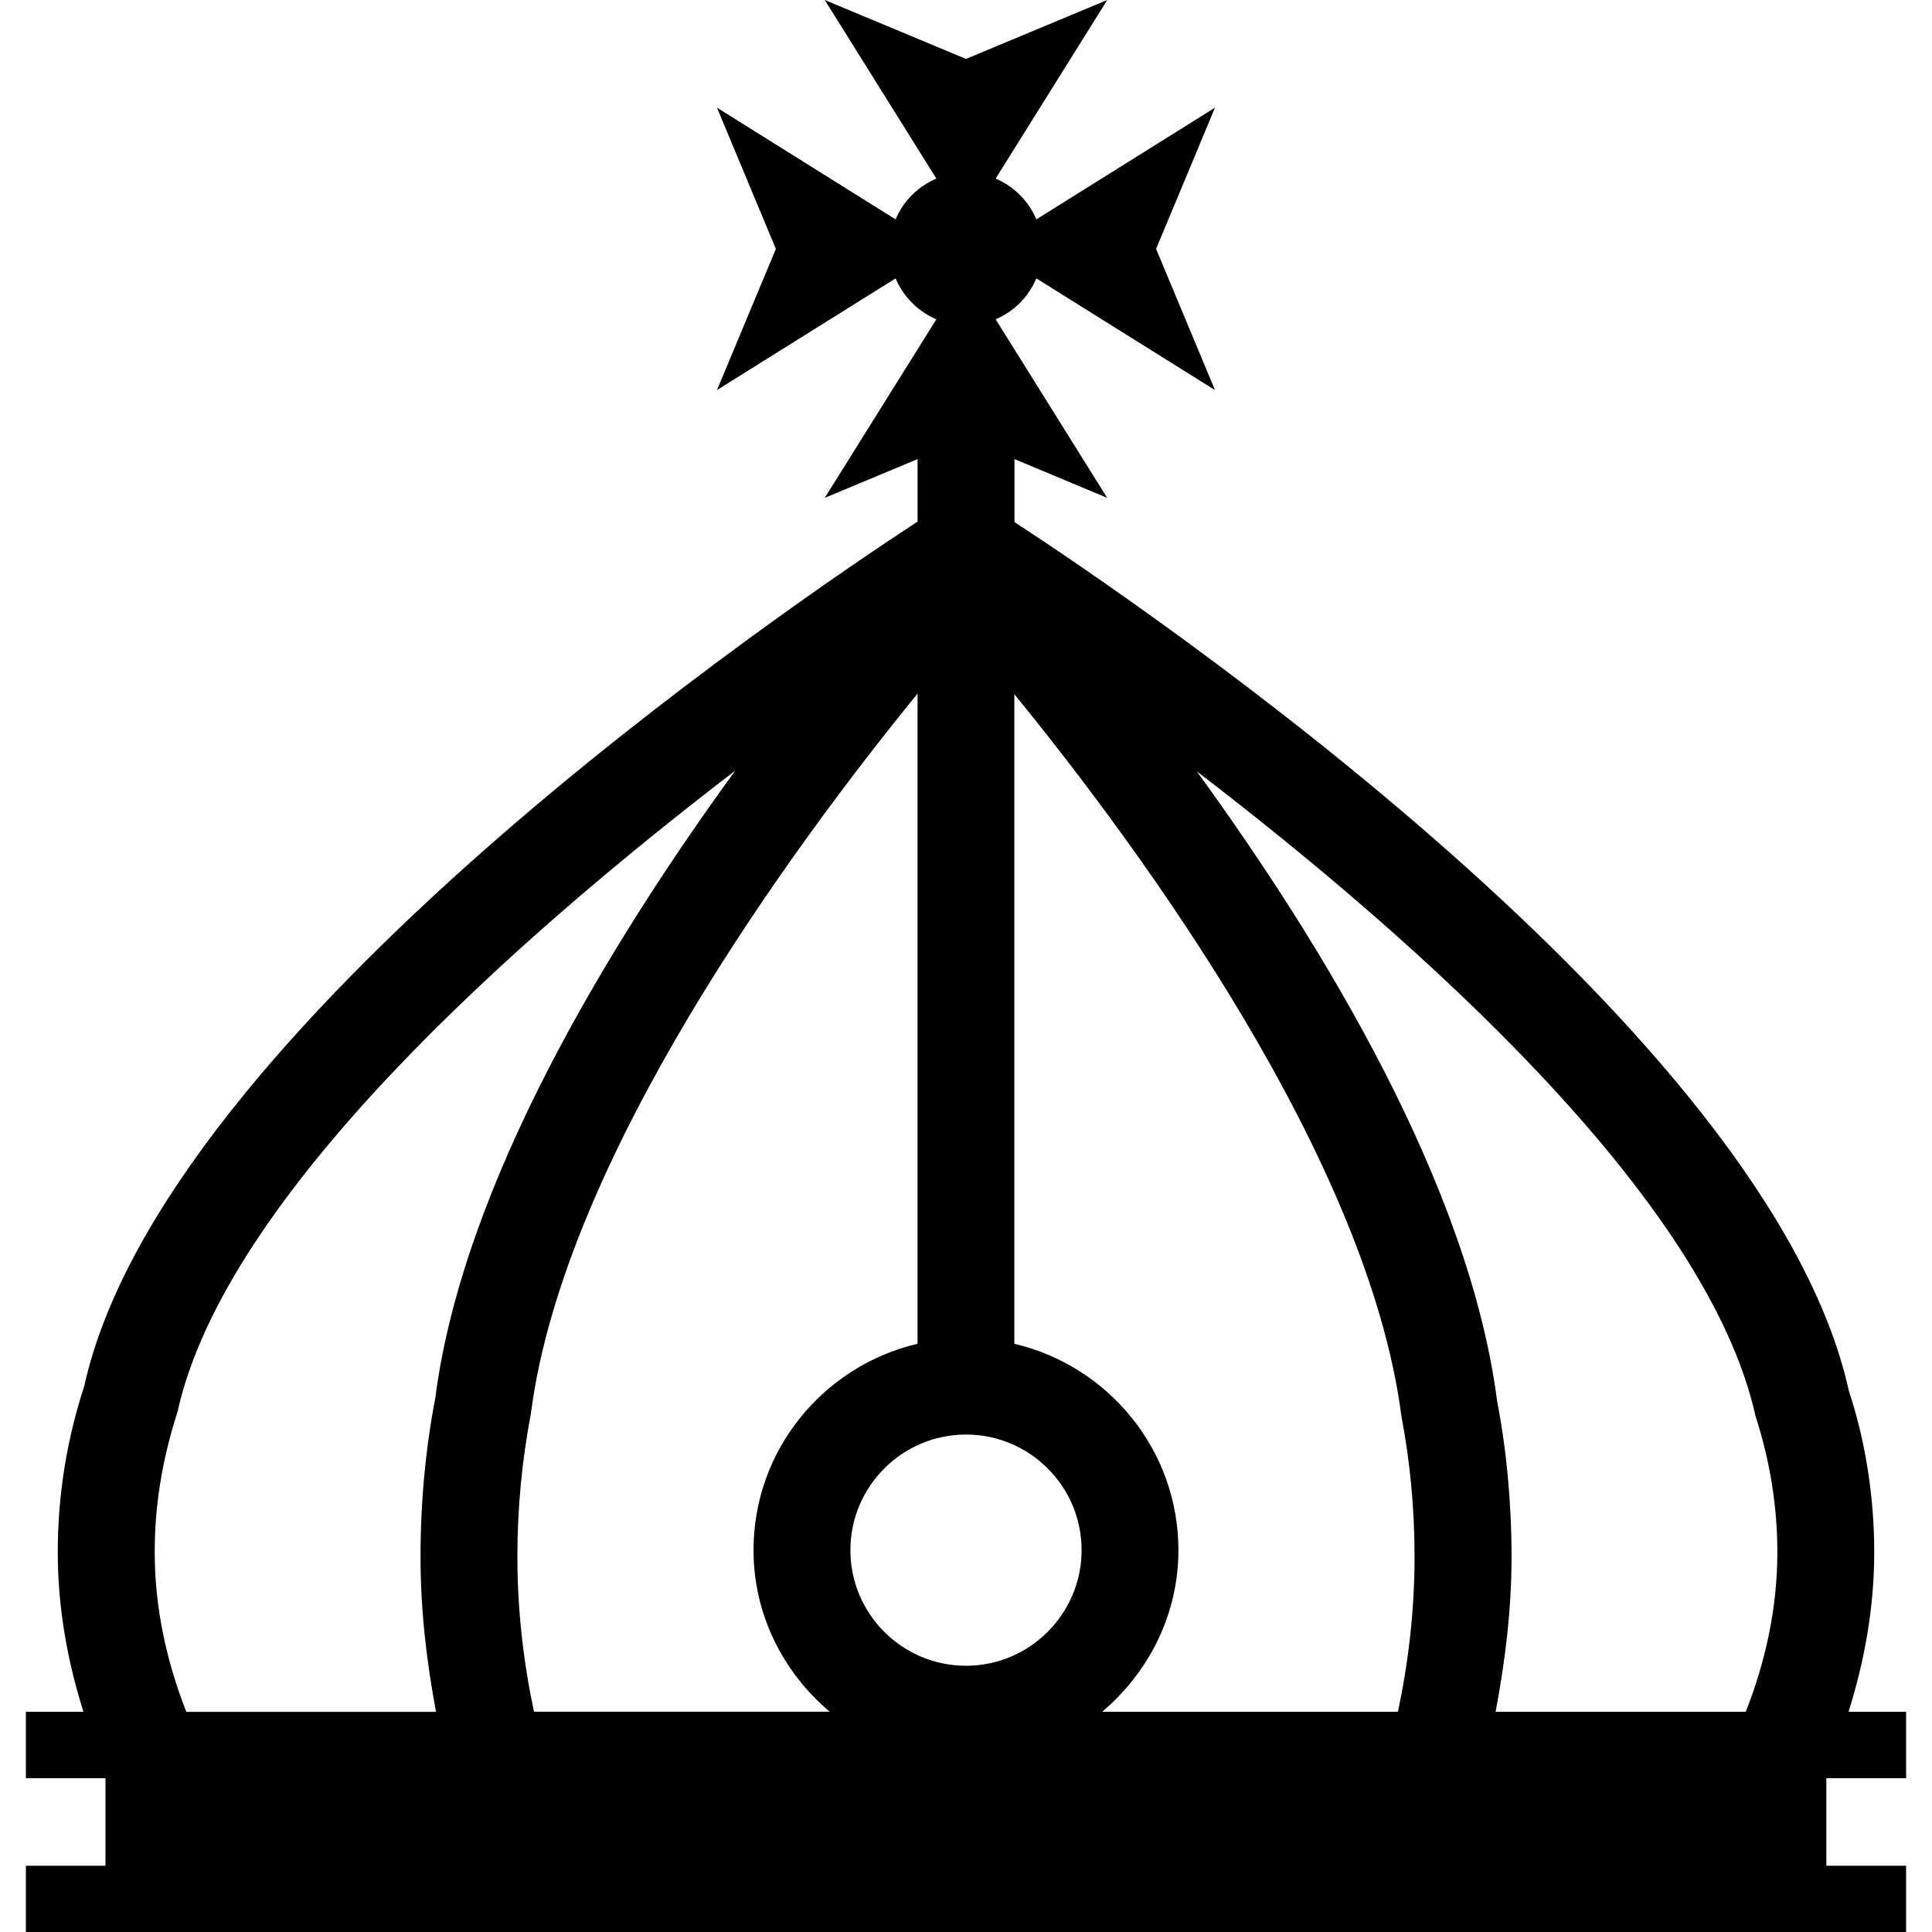
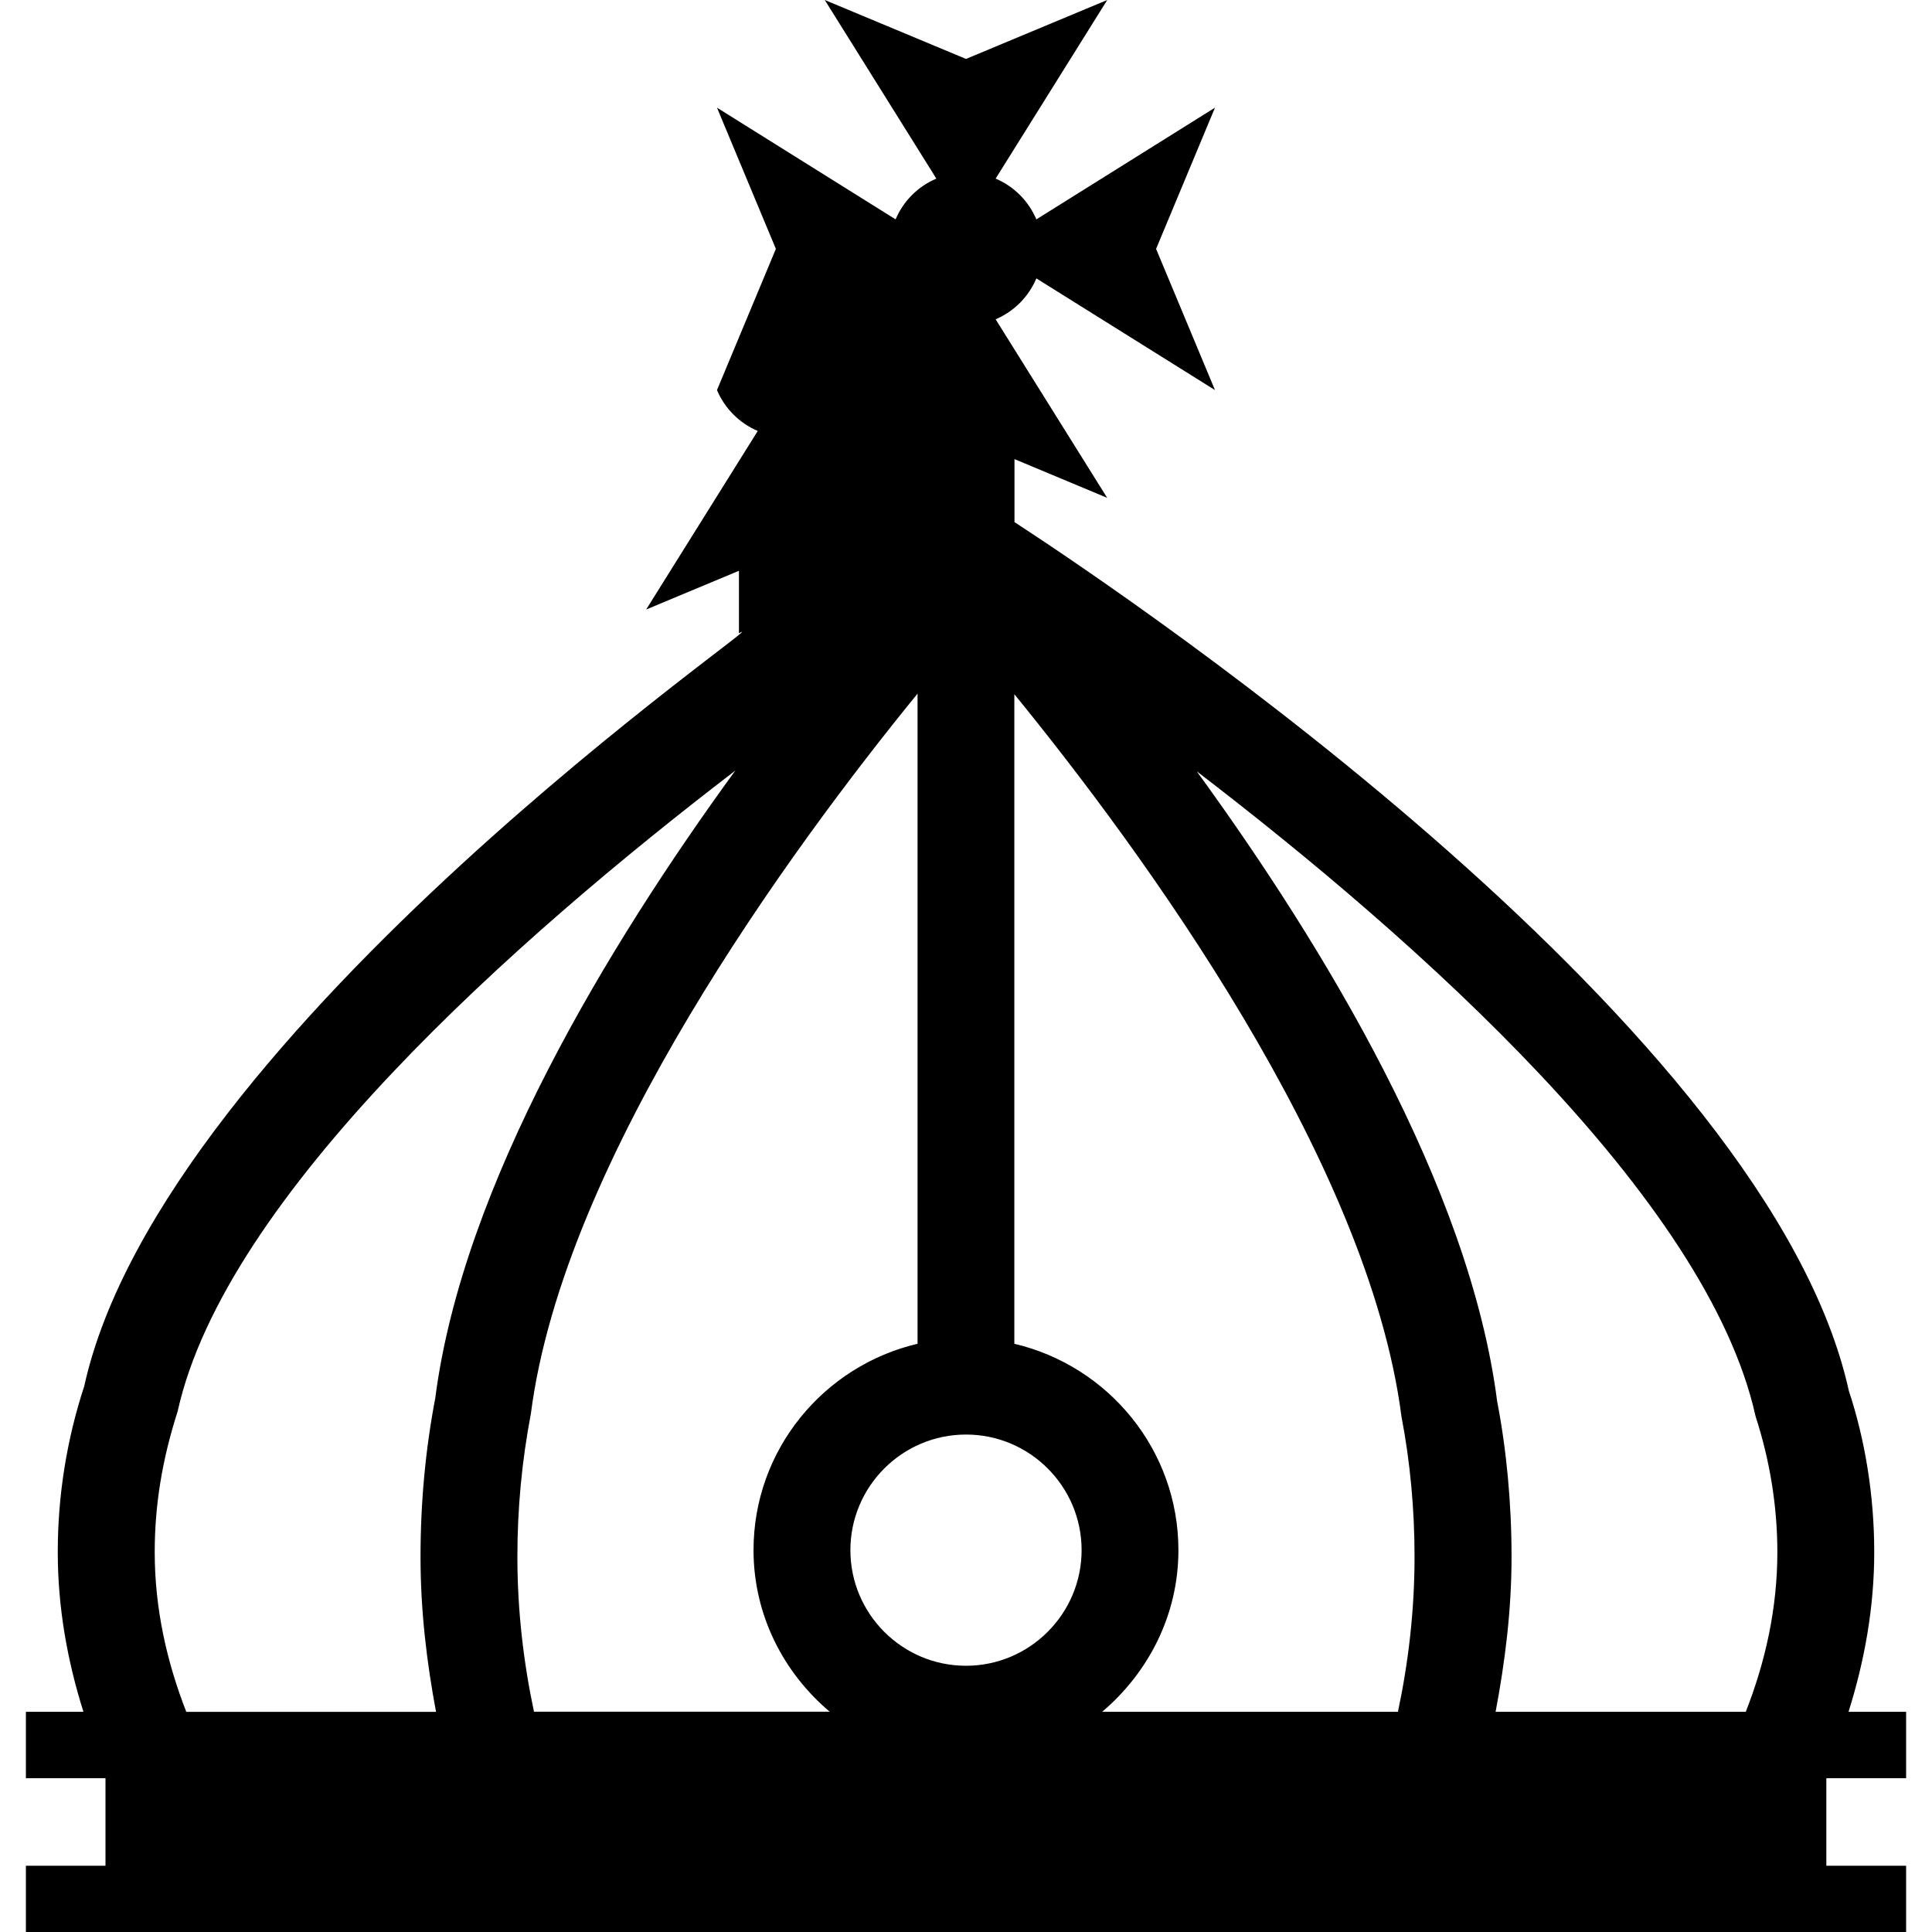
<svg xmlns="http://www.w3.org/2000/svg" fill="#000000" version="1.1" id="Capa_1" width="800px" height="800px" viewBox="0 0 138.717 138.718" xml:space="preserve">
  <g>
-     <path d="M136.859,127.675v-4.768h-4.135c1.155-3.664,1.846-7.504,1.846-11.464c0-4.019-0.644-8.021-1.824-11.586   c-5.695-25.86-50.757-56.399-59.906-62.371v-4.522l6.655,2.782l-8.008-12.82c1.32-0.562,2.37-1.619,2.924-2.937l12.825,8.018   l-4.229-10.136L87.236,7.73l-12.825,8.021c-0.559-1.318-1.613-2.373-2.924-2.927L79.5,0L69.359,4.231L59.218,0l8.013,12.825   c-1.318,0.554-2.371,1.608-2.927,2.927L51.479,7.73l4.229,10.141l-4.229,10.136l12.825-8.018c0.556,1.318,1.608,2.375,2.927,2.937   l-8.013,12.82l6.663-2.782v4.488C56.847,43.35,11.686,73.934,6.048,99.525c-1.258,3.839-1.901,7.857-1.901,11.918   c0,3.96,0.686,7.8,1.843,11.464H1.859v4.768h5.714v6.286H1.859v4.757h135v-4.757h-5.728v-6.286H136.859L136.859,127.675z    M126.048,101.683c1.033,3.189,1.566,6.476,1.566,9.761c0,4.008-0.85,7.857-2.268,11.464h-17.962   c0.675-3.575,1.145-7.282,1.145-11.121c0-3.85-0.358-7.678-1.033-11.164c-1.983-15.456-12.478-32.742-21.568-45.241   C101.769,67.511,122.579,86.015,126.048,101.683z M100.625,101.708c0.628,3.275,0.939,6.661,0.939,10.067   c0,3.897-0.448,7.626-1.192,11.132H79.135c3.312-2.811,5.475-6.939,5.475-11.606c0-7.203-5.042-13.236-11.781-14.818V49.844   C81.915,60.987,98.247,83.235,100.625,101.708z M69.359,103.001c4.577,0,8.3,3.723,8.3,8.3c0,4.567-3.723,8.301-8.3,8.301   c-4.58,0-8.301-3.724-8.301-8.301C61.058,106.729,64.779,103.001,69.359,103.001z M65.881,96.482   c-6.734,1.582-11.778,7.604-11.778,14.818c0,4.662,2.157,8.807,5.471,11.602H38.34c-0.744-3.501-1.192-7.235-1.192-11.127   c0-3.465,0.319-6.851,0.97-10.283c2.36-18.31,18.694-40.565,27.762-51.69V96.482L65.881,96.482z M11.108,111.443   c0-3.333,0.525-6.618,1.643-10.094c3.417-15.467,24.218-33.902,40.042-46.019c-9.084,12.479-19.57,29.729-21.542,45.064   c-0.702,3.66-1.058,7.488-1.058,11.391c0,3.881,0.448,7.567,1.113,11.127h-17.93C11.962,119.301,11.108,115.451,11.108,111.443z" />
+     <path d="M136.859,127.675v-4.768h-4.135c1.155-3.664,1.846-7.504,1.846-11.464c0-4.019-0.644-8.021-1.824-11.586   c-5.695-25.86-50.757-56.399-59.906-62.371v-4.522l6.655,2.782l-8.008-12.82c1.32-0.562,2.37-1.619,2.924-2.937l12.825,8.018   l-4.229-10.136L87.236,7.73l-12.825,8.021c-0.559-1.318-1.613-2.373-2.924-2.927L79.5,0L69.359,4.231L59.218,0l8.013,12.825   c-1.318,0.554-2.371,1.608-2.927,2.927L51.479,7.73l4.229,10.141l-4.229,10.136c0.556,1.318,1.608,2.375,2.927,2.937   l-8.013,12.82l6.663-2.782v4.488C56.847,43.35,11.686,73.934,6.048,99.525c-1.258,3.839-1.901,7.857-1.901,11.918   c0,3.96,0.686,7.8,1.843,11.464H1.859v4.768h5.714v6.286H1.859v4.757h135v-4.757h-5.728v-6.286H136.859L136.859,127.675z    M126.048,101.683c1.033,3.189,1.566,6.476,1.566,9.761c0,4.008-0.85,7.857-2.268,11.464h-17.962   c0.675-3.575,1.145-7.282,1.145-11.121c0-3.85-0.358-7.678-1.033-11.164c-1.983-15.456-12.478-32.742-21.568-45.241   C101.769,67.511,122.579,86.015,126.048,101.683z M100.625,101.708c0.628,3.275,0.939,6.661,0.939,10.067   c0,3.897-0.448,7.626-1.192,11.132H79.135c3.312-2.811,5.475-6.939,5.475-11.606c0-7.203-5.042-13.236-11.781-14.818V49.844   C81.915,60.987,98.247,83.235,100.625,101.708z M69.359,103.001c4.577,0,8.3,3.723,8.3,8.3c0,4.567-3.723,8.301-8.3,8.301   c-4.58,0-8.301-3.724-8.301-8.301C61.058,106.729,64.779,103.001,69.359,103.001z M65.881,96.482   c-6.734,1.582-11.778,7.604-11.778,14.818c0,4.662,2.157,8.807,5.471,11.602H38.34c-0.744-3.501-1.192-7.235-1.192-11.127   c0-3.465,0.319-6.851,0.97-10.283c2.36-18.31,18.694-40.565,27.762-51.69V96.482L65.881,96.482z M11.108,111.443   c0-3.333,0.525-6.618,1.643-10.094c3.417-15.467,24.218-33.902,40.042-46.019c-9.084,12.479-19.57,29.729-21.542,45.064   c-0.702,3.66-1.058,7.488-1.058,11.391c0,3.881,0.448,7.567,1.113,11.127h-17.93C11.962,119.301,11.108,115.451,11.108,111.443z" />
  </g>
</svg>